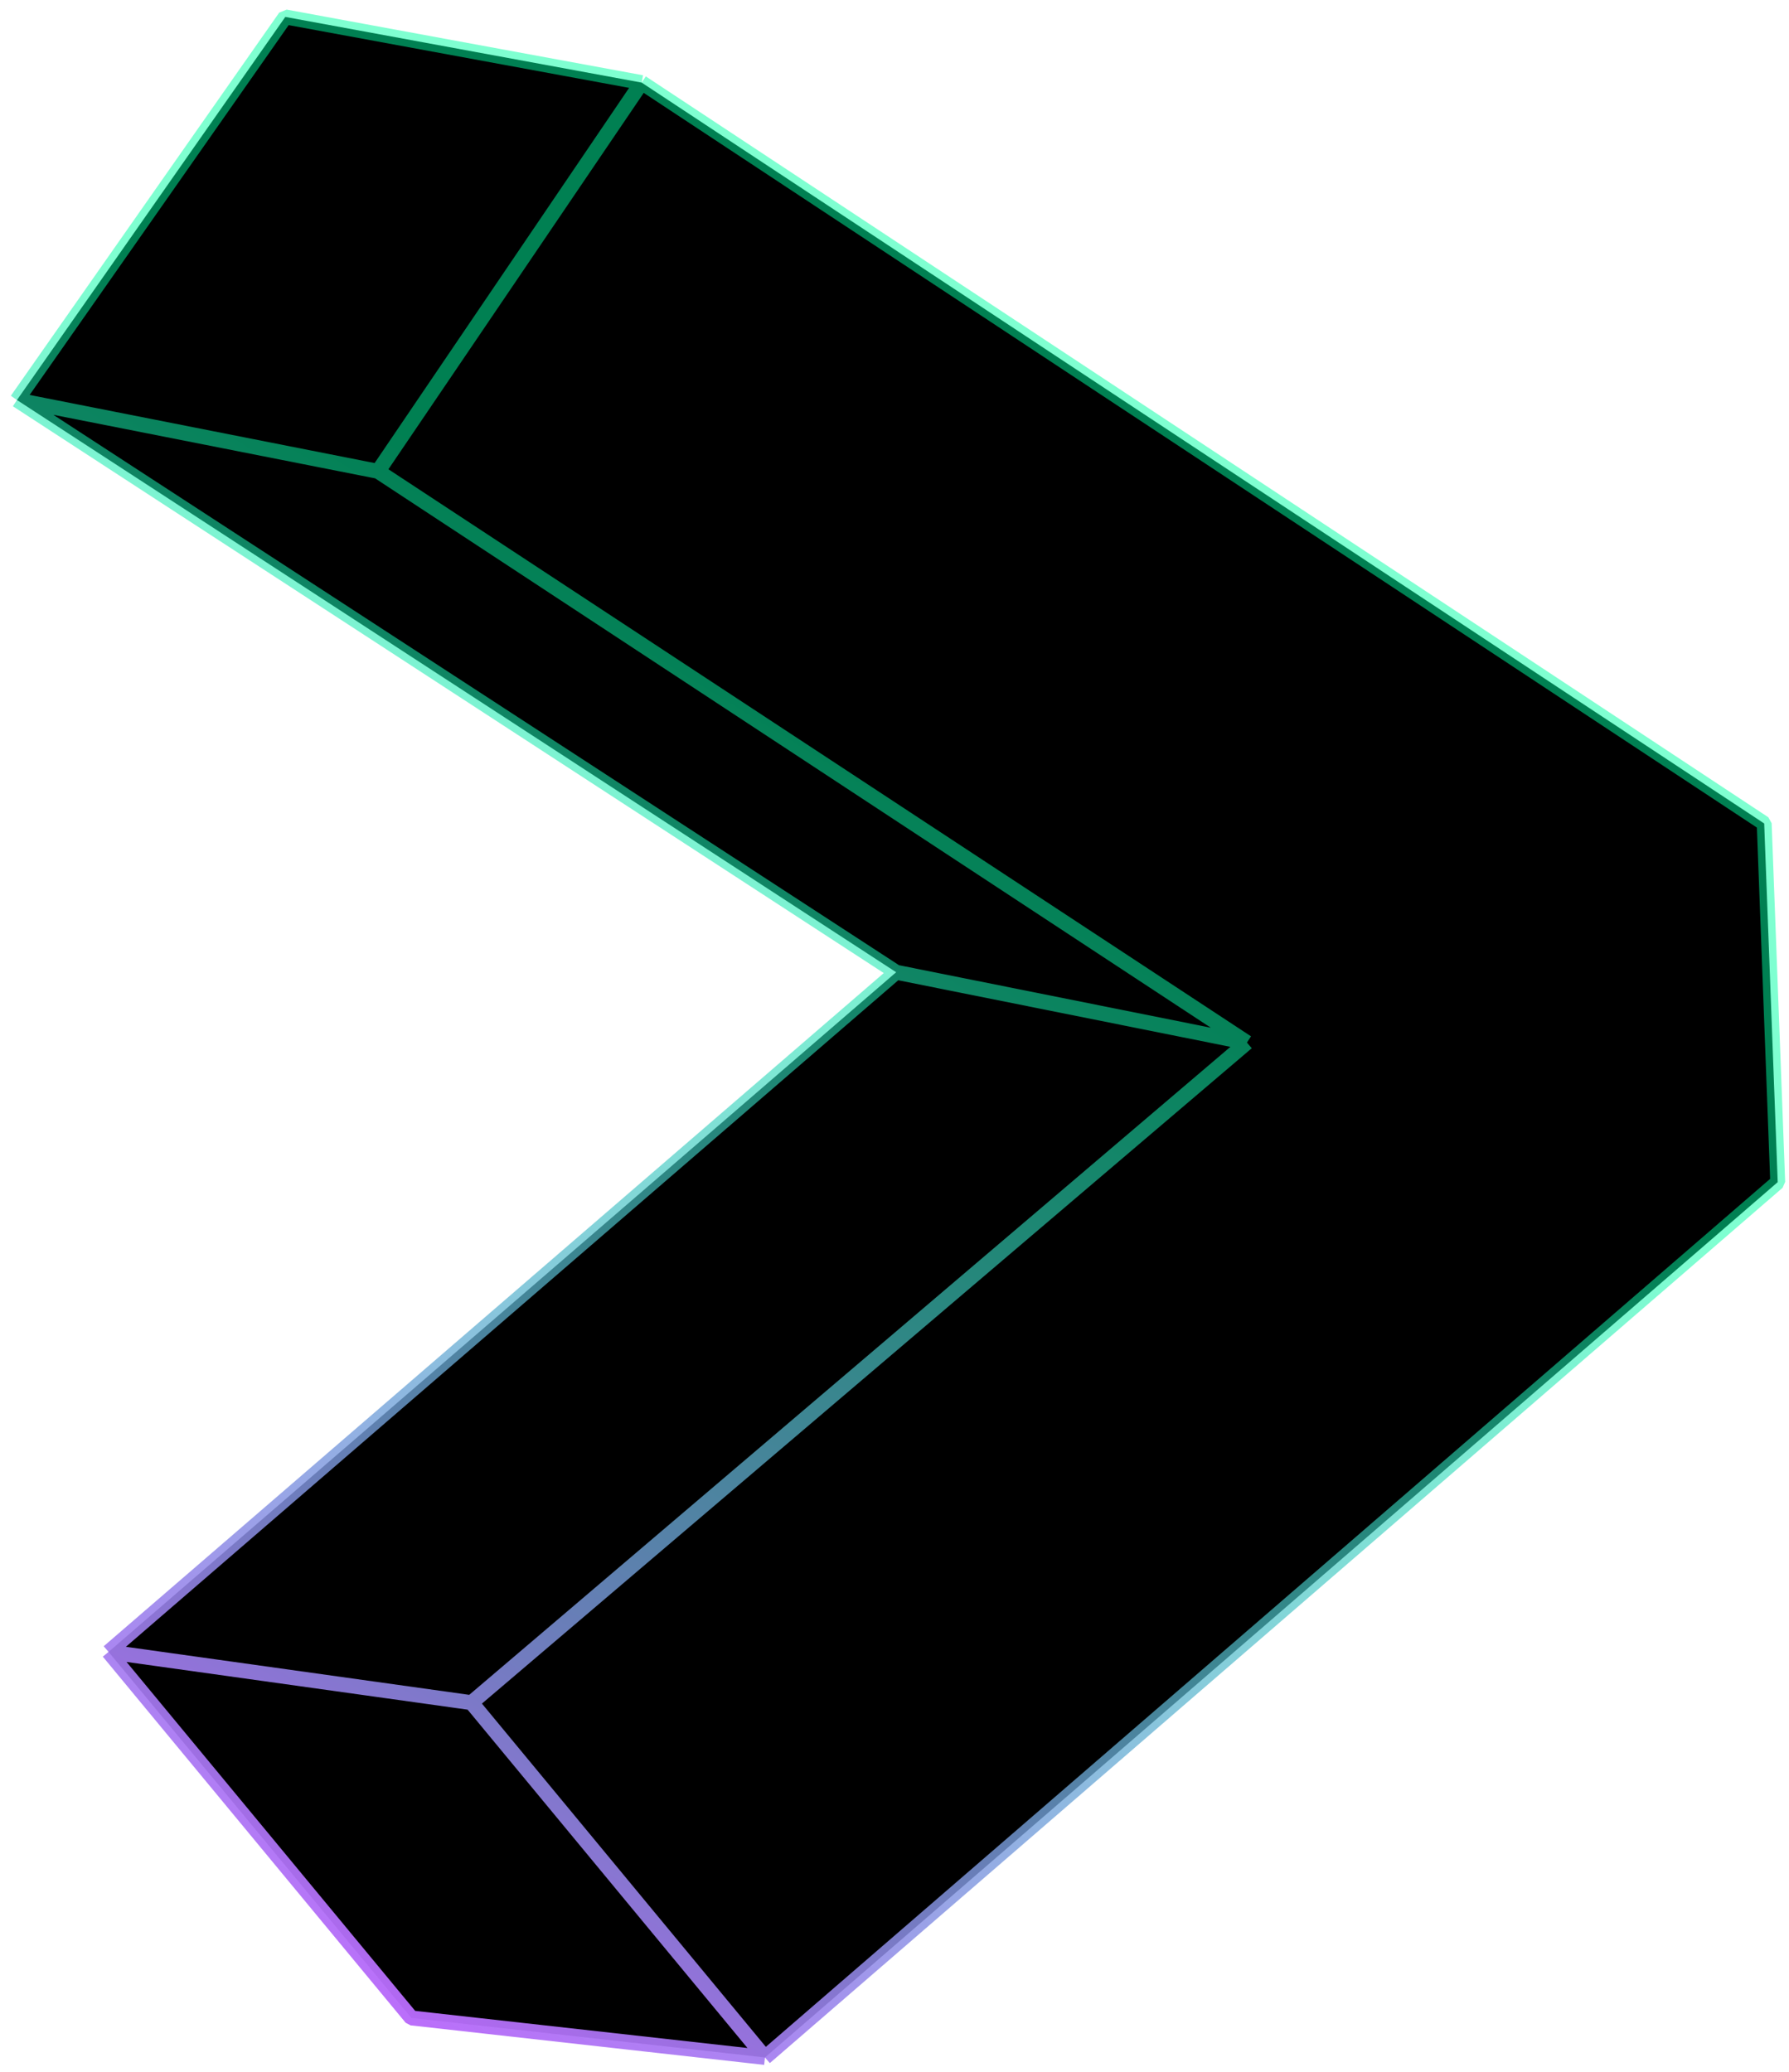
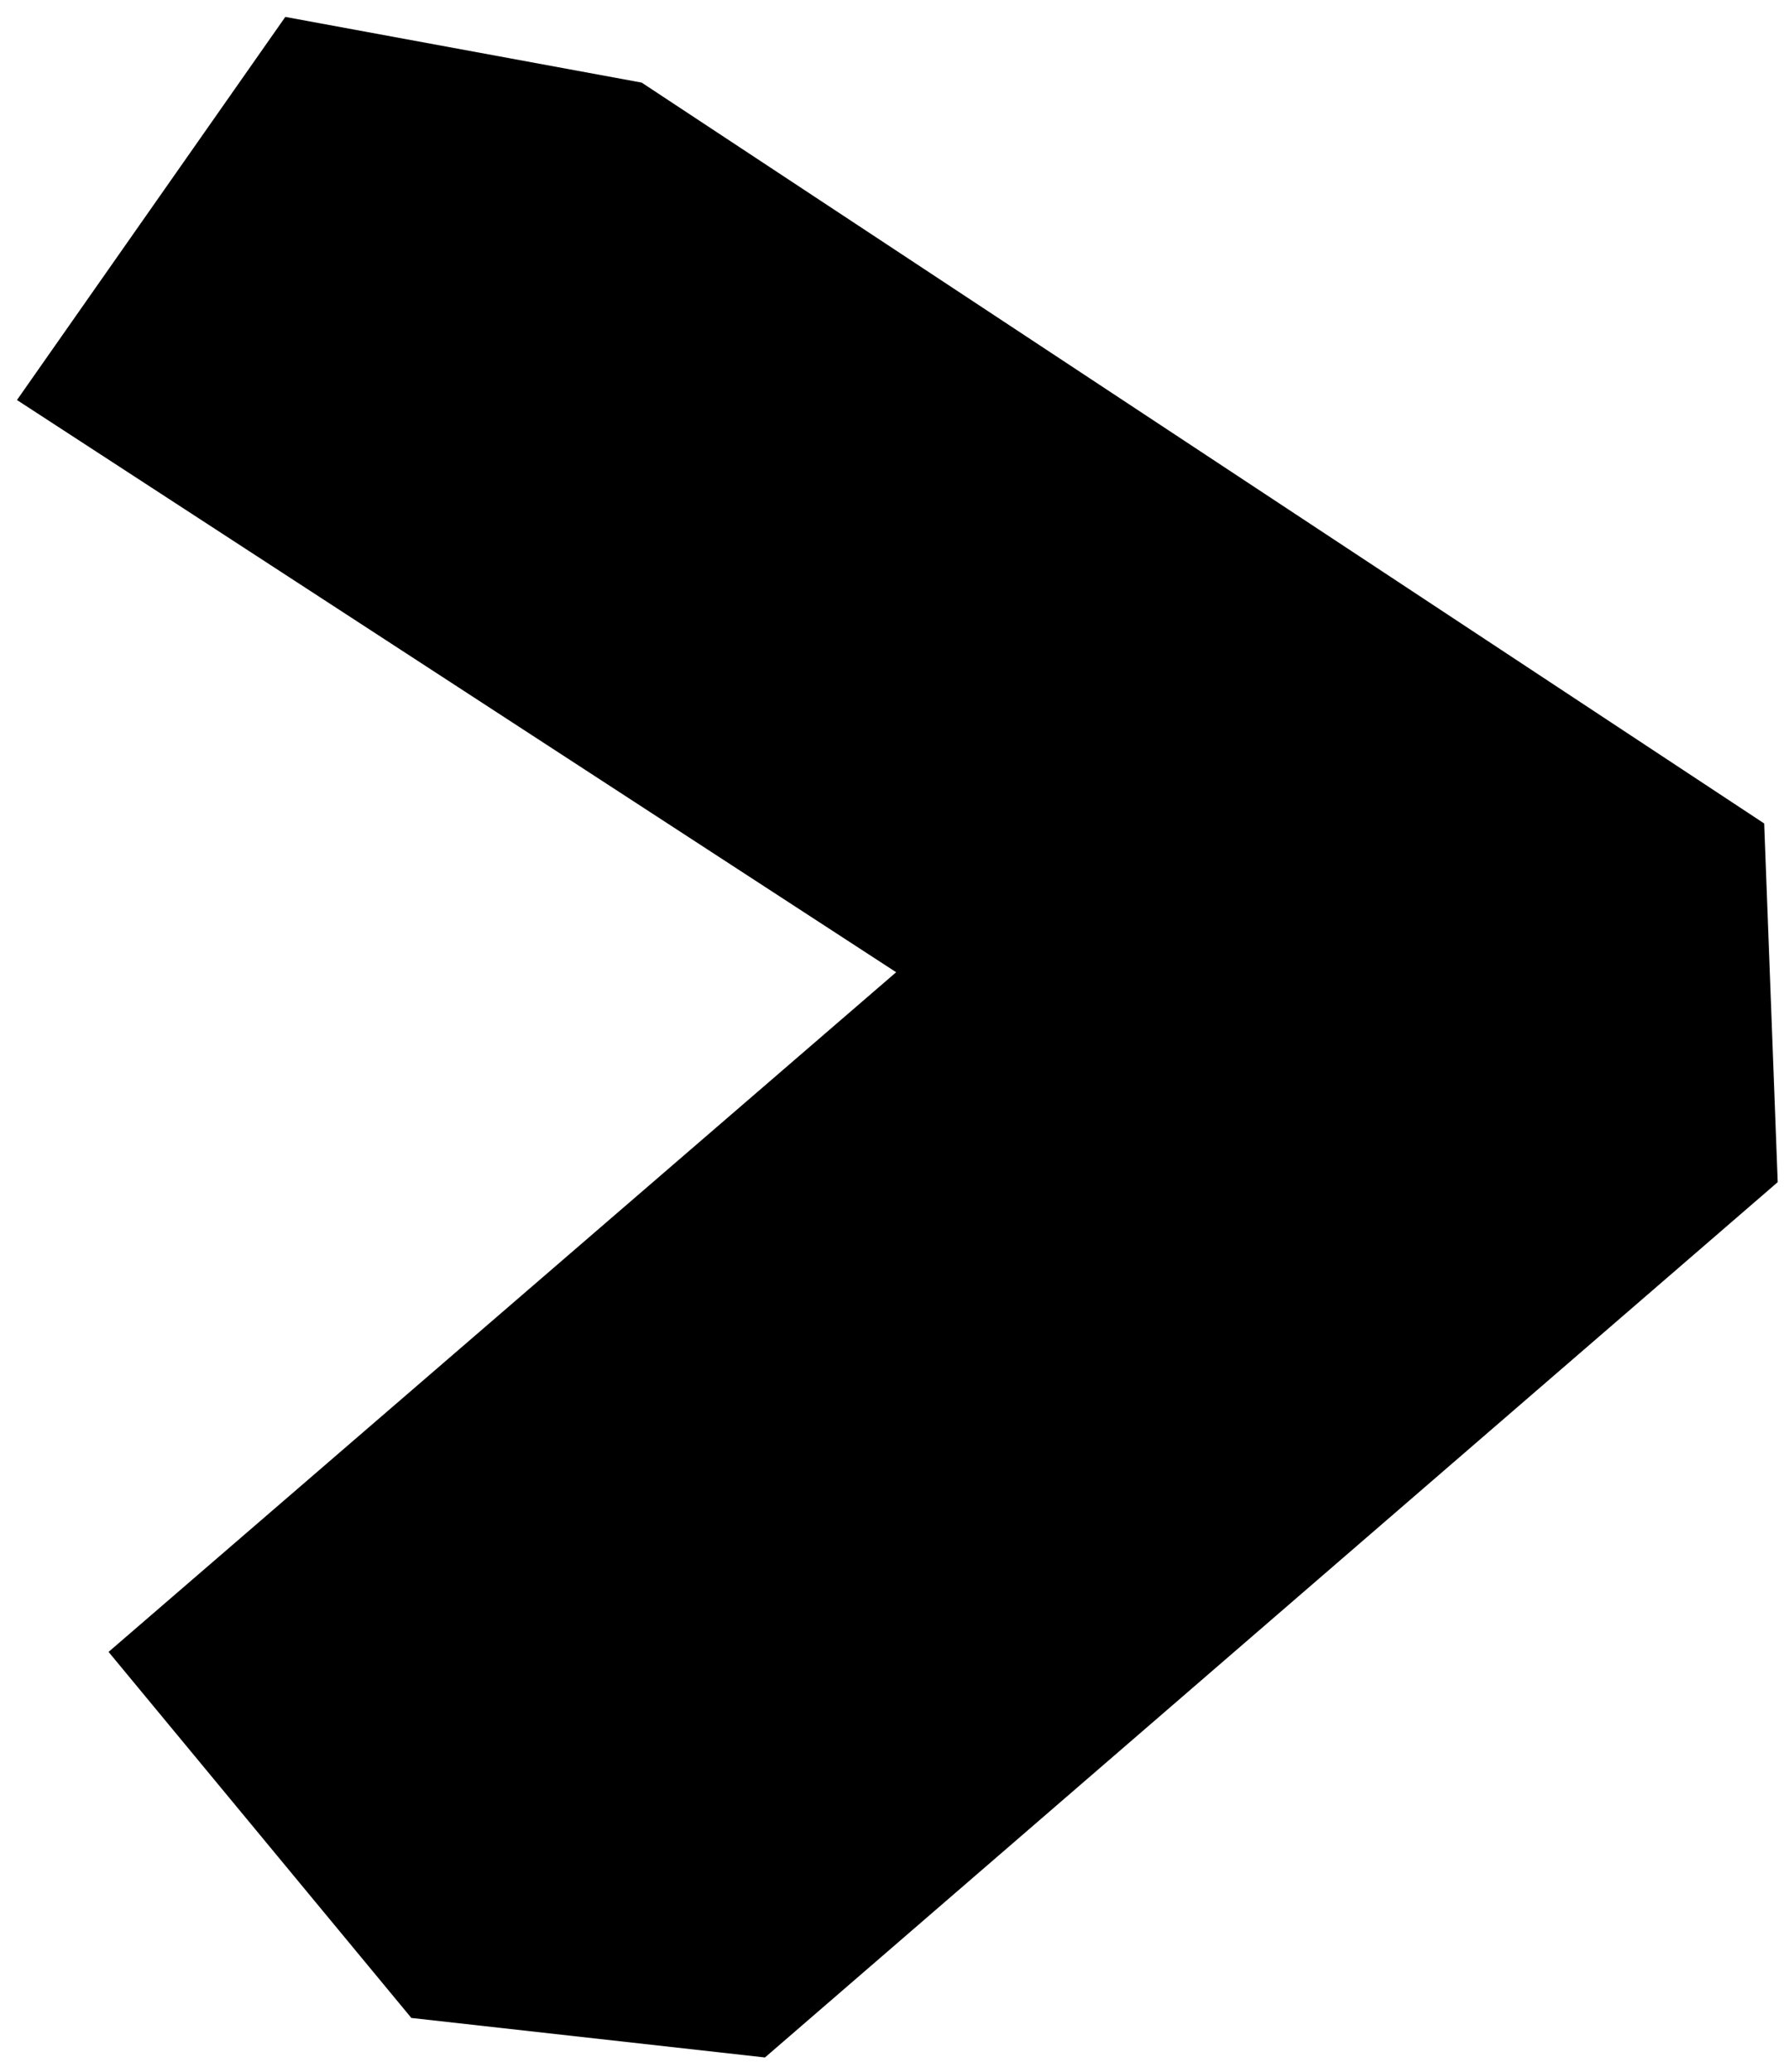
<svg xmlns="http://www.w3.org/2000/svg" width="120" height="139" viewBox="0 0 120 139" fill="none">
  <path d="M1.138 26.837L19.137 1.135L43.042 5.542L118.336 55.246L119.243 79.309L51.311 138.033L27.592 135.382L7.282 110.824L60.111 65.226L1.138 26.837Z" fill="black" />
-   <path d="M1.138 26.837L19.137 1.135L43.042 5.542M1.138 26.837L60.111 65.226M1.138 26.837L25.355 31.621M43.042 5.542L118.336 55.246L119.243 79.309L51.311 138.033M43.042 5.542L25.355 31.621M51.311 138.033L27.592 135.382L7.282 110.824M51.311 138.033L31.627 114.231M7.282 110.824L60.111 65.226M7.282 110.824L31.627 114.231M60.111 65.226L83.64 69.944M25.355 31.621L83.64 69.944M83.64 69.944L31.627 114.231" stroke="url(#paint0_linear_2201_518)" stroke-linejoin="bevel" />
  <defs>
    <linearGradient id="paint0_linear_2201_518" x1="-31.07" y1="111.563" x2="21.987" y2="25.57" gradientUnits="userSpaceOnUse">
      <stop offset="0.052" stop-color="#C362FF" />
      <stop offset="1" stop-color="#00FFA3" stop-opacity="0.5" />
    </linearGradient>
  </defs>
</svg>